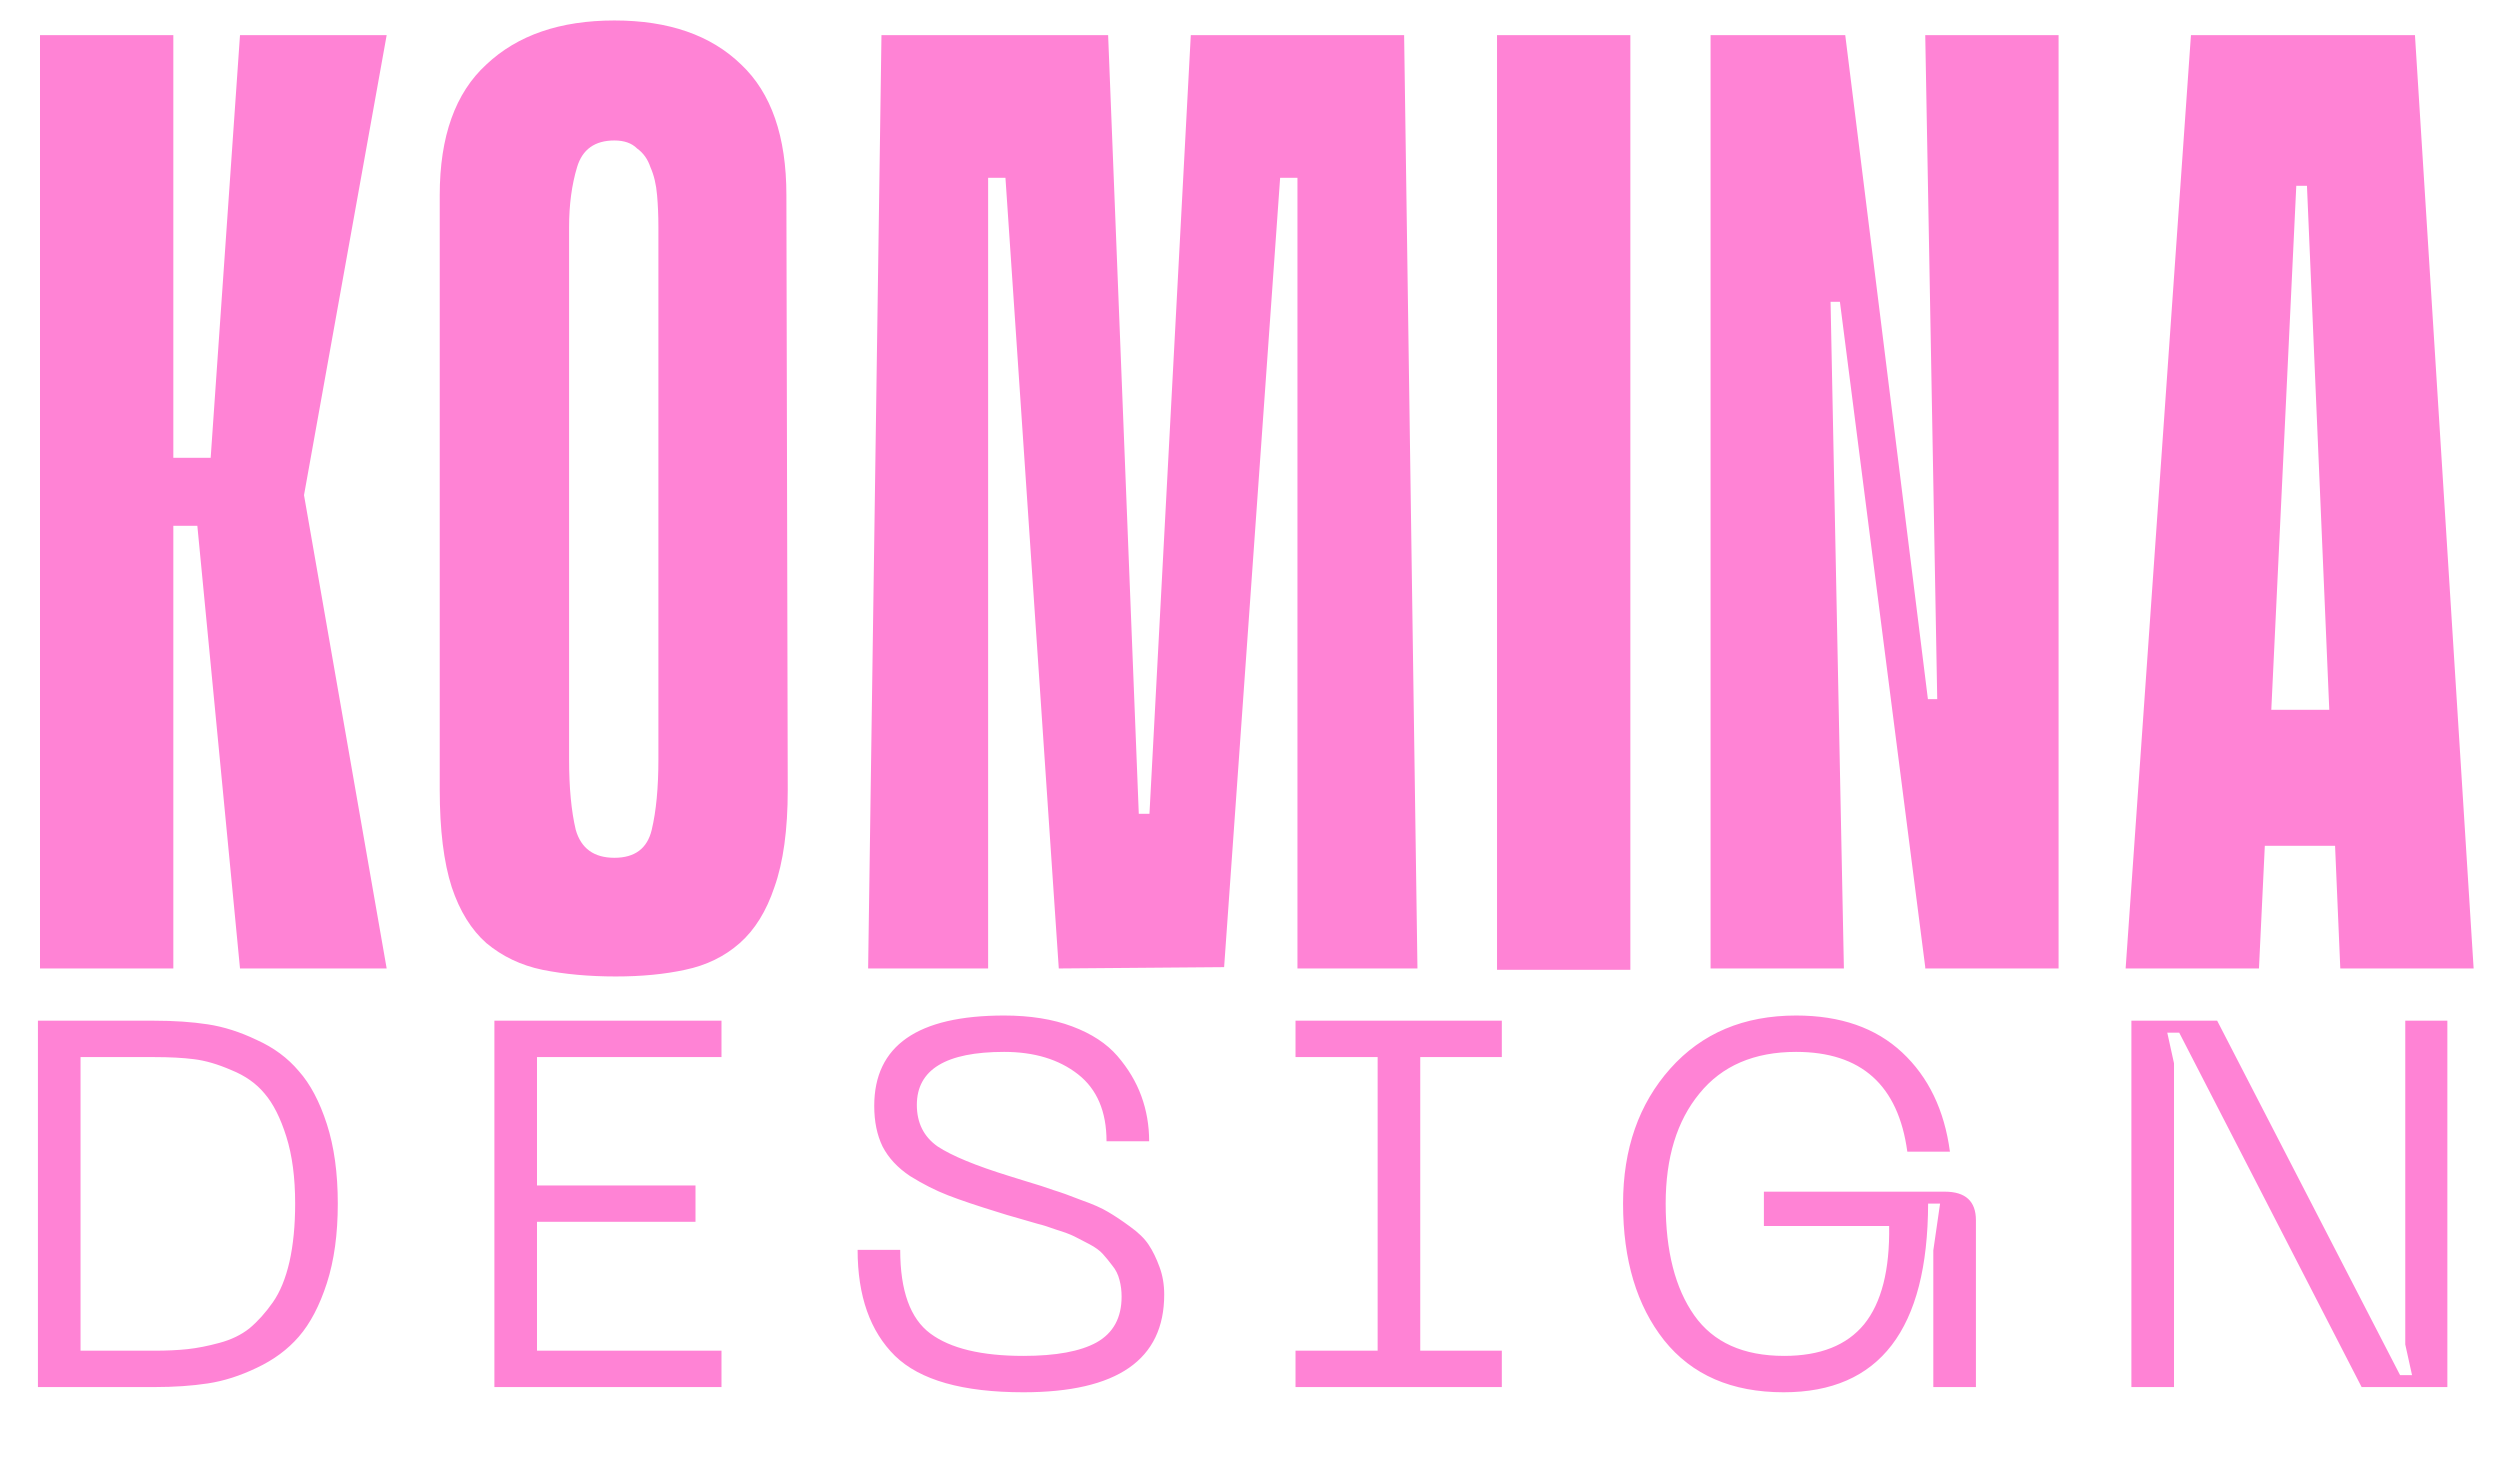
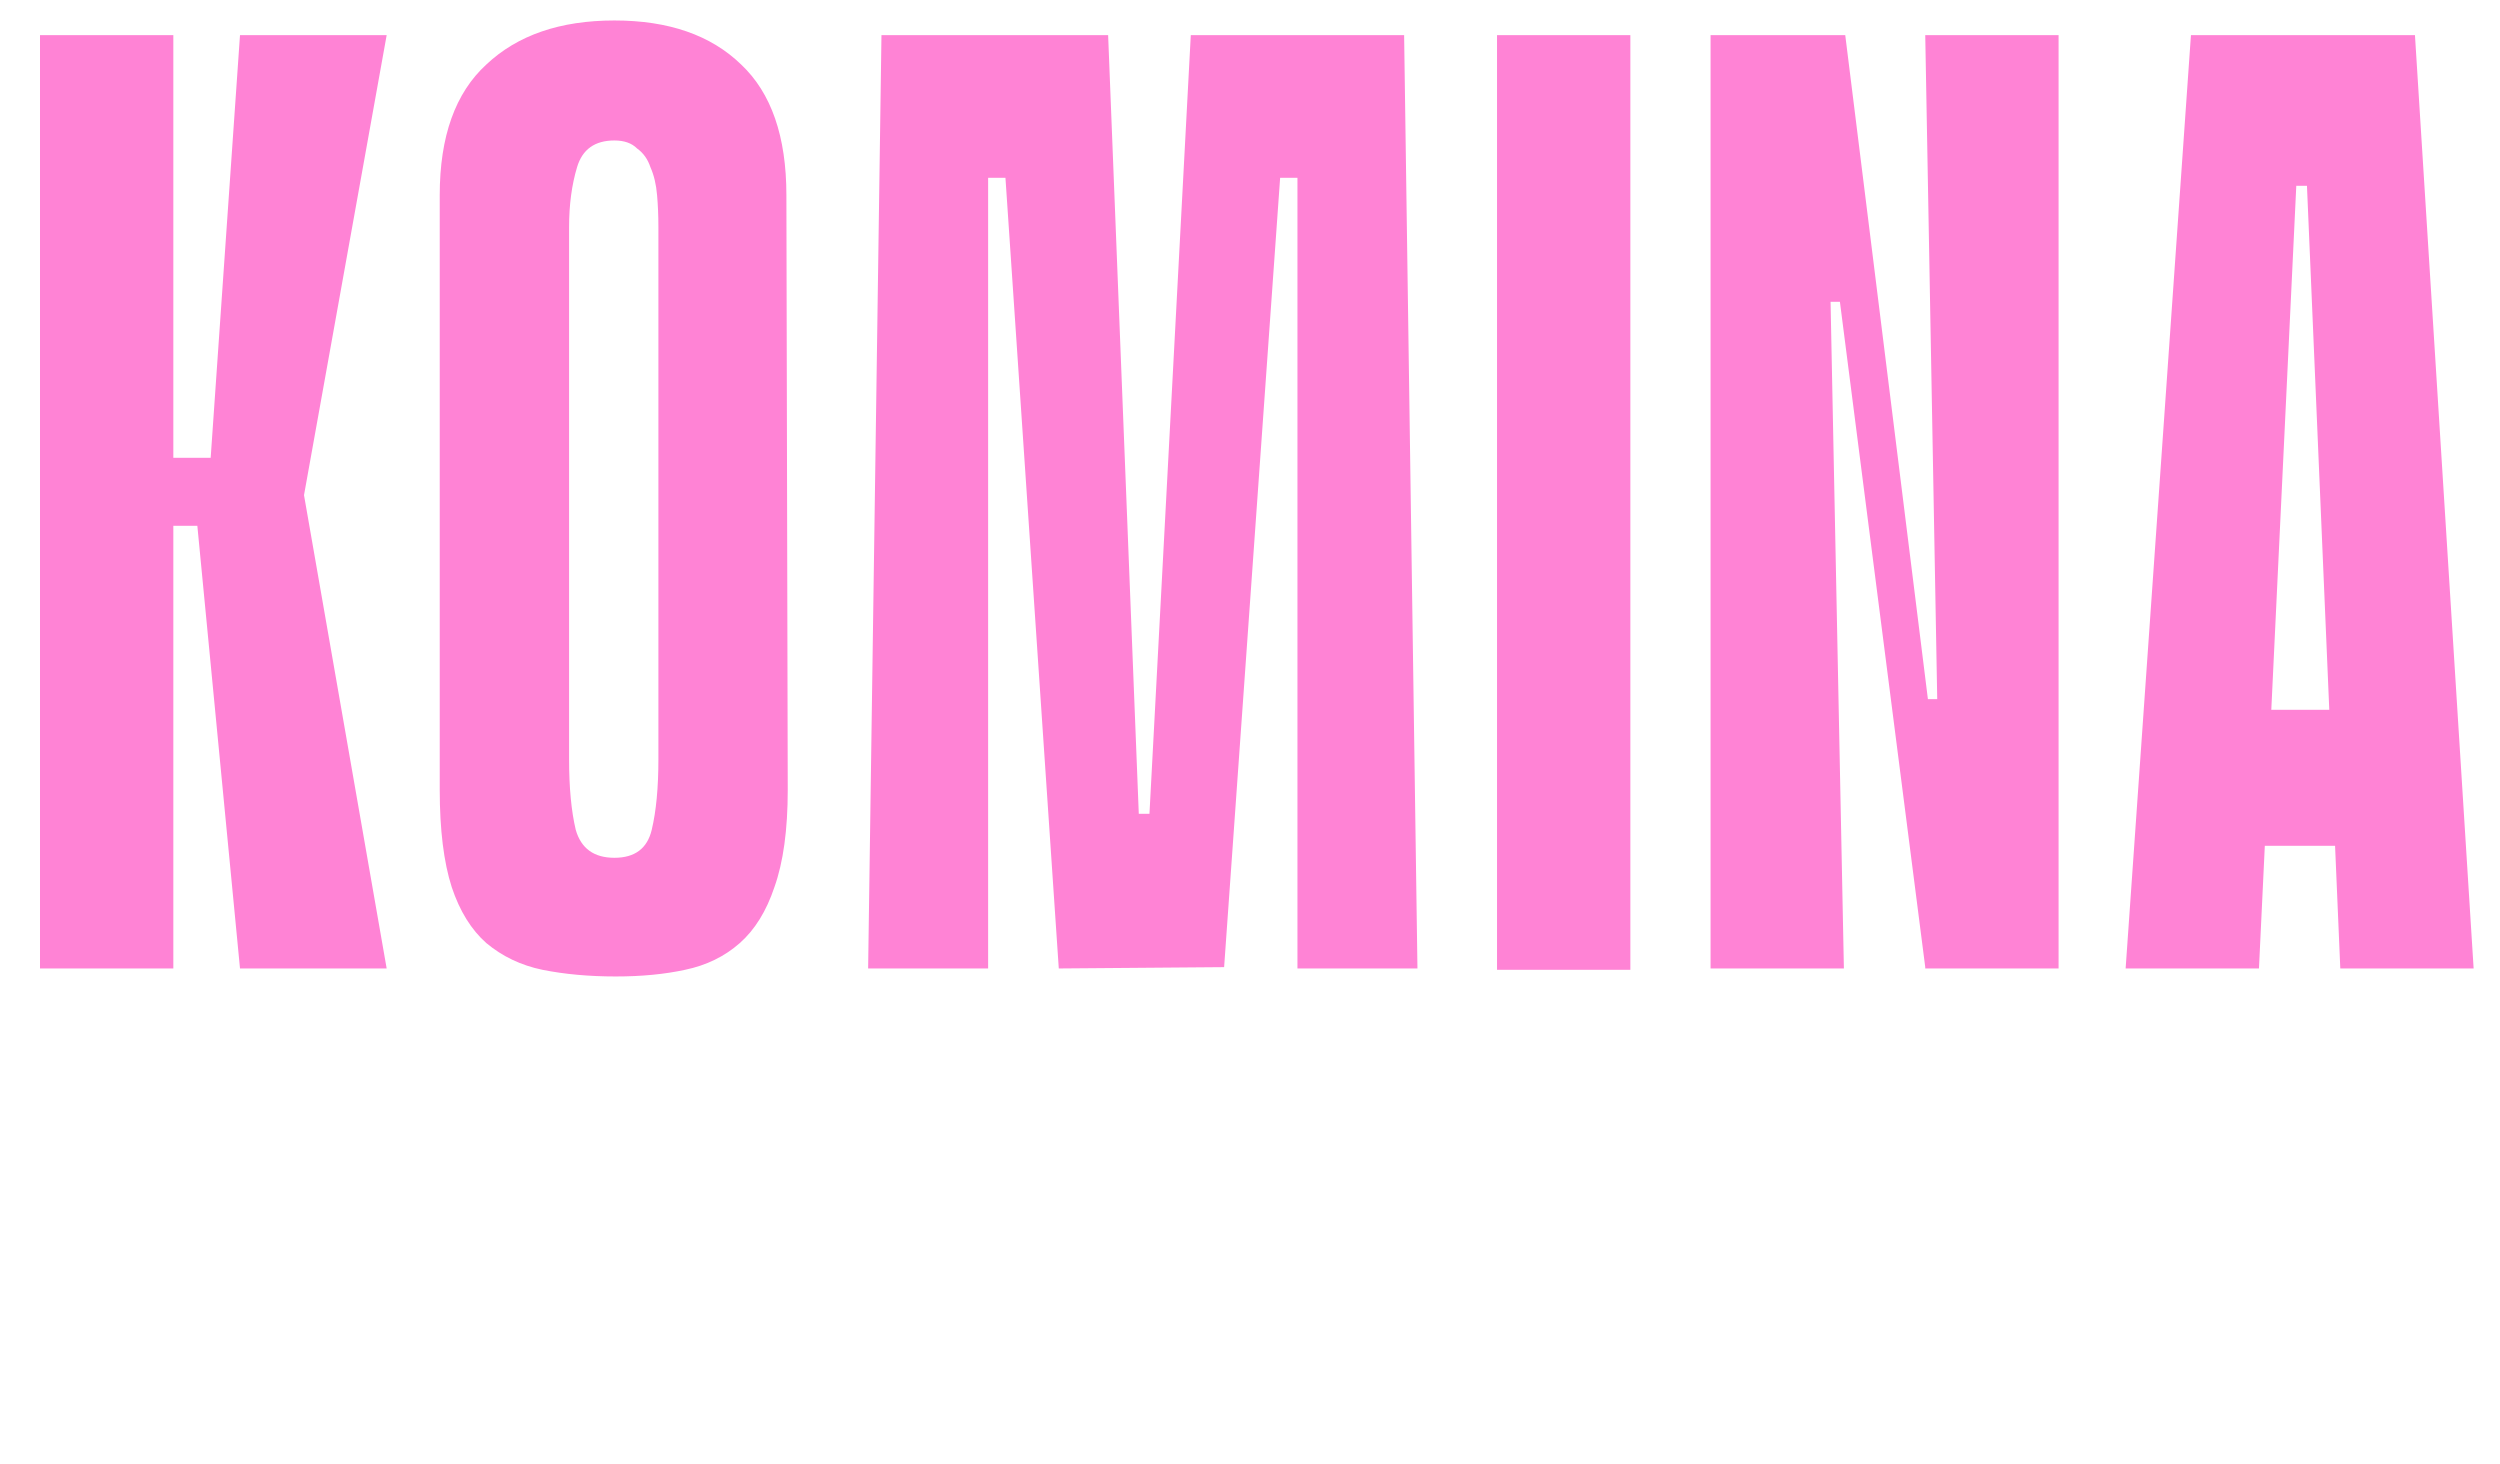
<svg xmlns="http://www.w3.org/2000/svg" width="111" height="65" viewBox="0 0 111 65" fill="none">
  <path d="M7.696 20.326H9.354L10.656 1.56H17.168L13.498 21.984L17.168 43H10.656L8.762 23.346H7.696V20.326ZM1.776 1.56H7.696V43H1.776V1.56ZM34.976 35.067C34.976 36.843 34.778 38.284 34.384 39.389C34.028 40.454 33.515 41.283 32.844 41.875C32.173 42.467 31.364 42.862 30.417 43.059C29.509 43.257 28.483 43.355 27.339 43.355C26.155 43.355 25.07 43.257 24.083 43.059C23.136 42.862 22.307 42.467 21.596 41.875C20.925 41.283 20.412 40.454 20.057 39.389C19.702 38.284 19.524 36.843 19.524 35.067V8.664C19.524 6.059 20.215 4.125 21.596 2.862C22.978 1.56 24.872 0.909 27.28 0.909C29.687 0.909 31.562 1.56 32.904 2.862C34.245 4.125 34.916 6.059 34.916 8.664L34.976 35.067ZM27.28 6.237C26.411 6.237 25.859 6.631 25.622 7.421C25.385 8.21 25.267 9.098 25.267 10.085V33.706C25.267 34.968 25.366 36.014 25.563 36.843C25.8 37.672 26.372 38.086 27.28 38.086C28.187 38.086 28.74 37.672 28.937 36.843C29.135 36.014 29.233 34.968 29.233 33.706V10.085C29.233 9.572 29.213 9.098 29.174 8.664C29.135 8.19 29.036 7.776 28.878 7.421C28.76 7.066 28.562 6.789 28.286 6.592C28.049 6.355 27.714 6.237 27.28 6.237ZM57.607 43V7.894H56.838L54.351 42.941L47.01 43L44.642 7.894H43.873V43H38.545L39.137 1.56H49.201L50.562 36.133H51.036L52.871 1.56H62.343L62.935 43H57.607ZM66.468 1.56H72.388V43.059H66.468V1.56ZM66.468 1.56H71.796V43.059H66.468V1.56ZM75.949 43V1.56H81.869H81.929L85.599 31.042H86.013L85.481 1.56H91.401V43H85.481V42.941L81.692 13.4H81.277L81.869 43H75.949ZM109.829 43H103.909L102.429 8.25H101.955L100.298 43H94.378L97.278 1.56H107.224L109.829 43ZM106.81 37.554H98.107V31.515H106.81V37.554Z" fill="#FF83D5" />
-   <path d="M6.853 45.319C7.729 45.319 8.522 45.373 9.229 45.481C9.937 45.589 10.66 45.819 11.398 46.173C12.152 46.512 12.775 46.973 13.267 47.557C13.775 48.127 14.19 48.911 14.513 49.911C14.836 50.911 14.998 52.087 14.998 53.441C14.998 54.795 14.836 55.971 14.513 56.971C14.19 57.971 13.775 58.763 13.267 59.348C12.775 59.917 12.152 60.378 11.398 60.732C10.66 61.086 9.937 61.317 9.229 61.424C8.522 61.532 7.729 61.586 6.853 61.586H1.684V45.319H6.853ZM6.853 59.971C7.406 59.971 7.899 59.948 8.329 59.902C8.76 59.855 9.229 59.763 9.737 59.625C10.26 59.486 10.706 59.271 11.075 58.979C11.444 58.671 11.79 58.286 12.113 57.825C12.436 57.364 12.682 56.764 12.852 56.025C13.021 55.272 13.105 54.41 13.105 53.441C13.105 52.288 12.975 51.295 12.713 50.465C12.452 49.634 12.129 48.996 11.744 48.55C11.375 48.104 10.883 47.758 10.268 47.511C9.668 47.25 9.114 47.088 8.606 47.027C8.114 46.965 7.529 46.935 6.853 46.935H3.576V59.971H6.853ZM21.951 61.586V45.319H32.034V46.935H23.843V52.634H30.88V54.249H23.843V59.971H32.034V61.586H21.951ZM51.691 57.479C51.691 60.371 49.606 61.817 45.438 61.817C42.746 61.817 40.846 61.278 39.739 60.202C38.631 59.109 38.078 57.541 38.078 55.495H39.969C39.969 57.31 40.416 58.548 41.308 59.209C42.2 59.871 43.577 60.202 45.438 60.202C46.884 60.202 47.968 60.002 48.691 59.602C49.429 59.186 49.799 58.51 49.799 57.571C49.799 57.31 49.768 57.064 49.706 56.833C49.645 56.587 49.537 56.371 49.383 56.187C49.245 56.002 49.106 55.833 48.968 55.679C48.83 55.525 48.63 55.379 48.368 55.241C48.107 55.102 47.884 54.987 47.699 54.895C47.514 54.803 47.245 54.703 46.891 54.595C46.553 54.472 46.284 54.387 46.084 54.341C45.884 54.279 45.592 54.195 45.207 54.087C44.823 53.98 44.538 53.895 44.353 53.833C43.4 53.541 42.646 53.287 42.092 53.072C41.538 52.857 40.977 52.572 40.408 52.218C39.854 51.849 39.447 51.411 39.185 50.903C38.939 50.395 38.816 49.796 38.816 49.103C38.816 46.427 40.739 45.089 44.584 45.089C45.738 45.089 46.745 45.25 47.607 45.573C48.468 45.896 49.137 46.335 49.614 46.888C50.091 47.442 50.445 48.034 50.675 48.665C50.906 49.296 51.022 49.965 51.022 50.672H49.13C49.13 49.349 48.706 48.357 47.861 47.696C47.014 47.035 45.922 46.704 44.584 46.704C42 46.704 40.708 47.488 40.708 49.057C40.708 49.857 41.016 50.472 41.631 50.903C42.261 51.318 43.323 51.757 44.815 52.218C44.969 52.264 45.192 52.334 45.484 52.426C46.053 52.595 46.484 52.734 46.776 52.841C47.084 52.934 47.491 53.08 47.999 53.28C48.522 53.464 48.922 53.641 49.199 53.81C49.491 53.98 49.814 54.195 50.168 54.456C50.537 54.718 50.814 54.987 50.998 55.264C51.183 55.541 51.344 55.871 51.483 56.256C51.621 56.625 51.691 57.033 51.691 57.479ZM66.681 46.935H63.059V59.971H66.681V61.586H57.521V59.971H61.167V46.935H57.521V45.319H66.681V46.935ZM72.064 53.441C72.064 51.011 72.764 49.011 74.164 47.442C75.564 45.873 77.425 45.089 79.748 45.089C81.716 45.089 83.285 45.635 84.454 46.727C85.624 47.819 86.331 49.288 86.577 51.134H84.685C84.285 48.181 82.639 46.704 79.748 46.704C77.886 46.704 76.456 47.319 75.456 48.55C74.456 49.765 73.956 51.395 73.956 53.441C73.956 55.548 74.379 57.202 75.225 58.402C76.071 59.602 77.402 60.202 79.217 60.202C80.817 60.202 82.001 59.732 82.77 58.794C83.539 57.84 83.909 56.387 83.878 54.433H78.317V52.91H86.347C87.269 52.91 87.731 53.334 87.731 54.179V61.586H85.839V55.518L86.139 53.441H85.608C85.593 59.025 83.455 61.817 79.194 61.817C76.887 61.817 75.118 61.048 73.887 59.509C72.672 57.971 72.064 55.948 72.064 53.441ZM94.634 61.586V45.319H98.442L106.563 61.055H107.094L106.794 59.694V45.319H108.663V61.586H104.856L96.757 45.85H96.227L96.526 47.211V61.586H94.634Z" fill="#FF83D5" />
</svg>